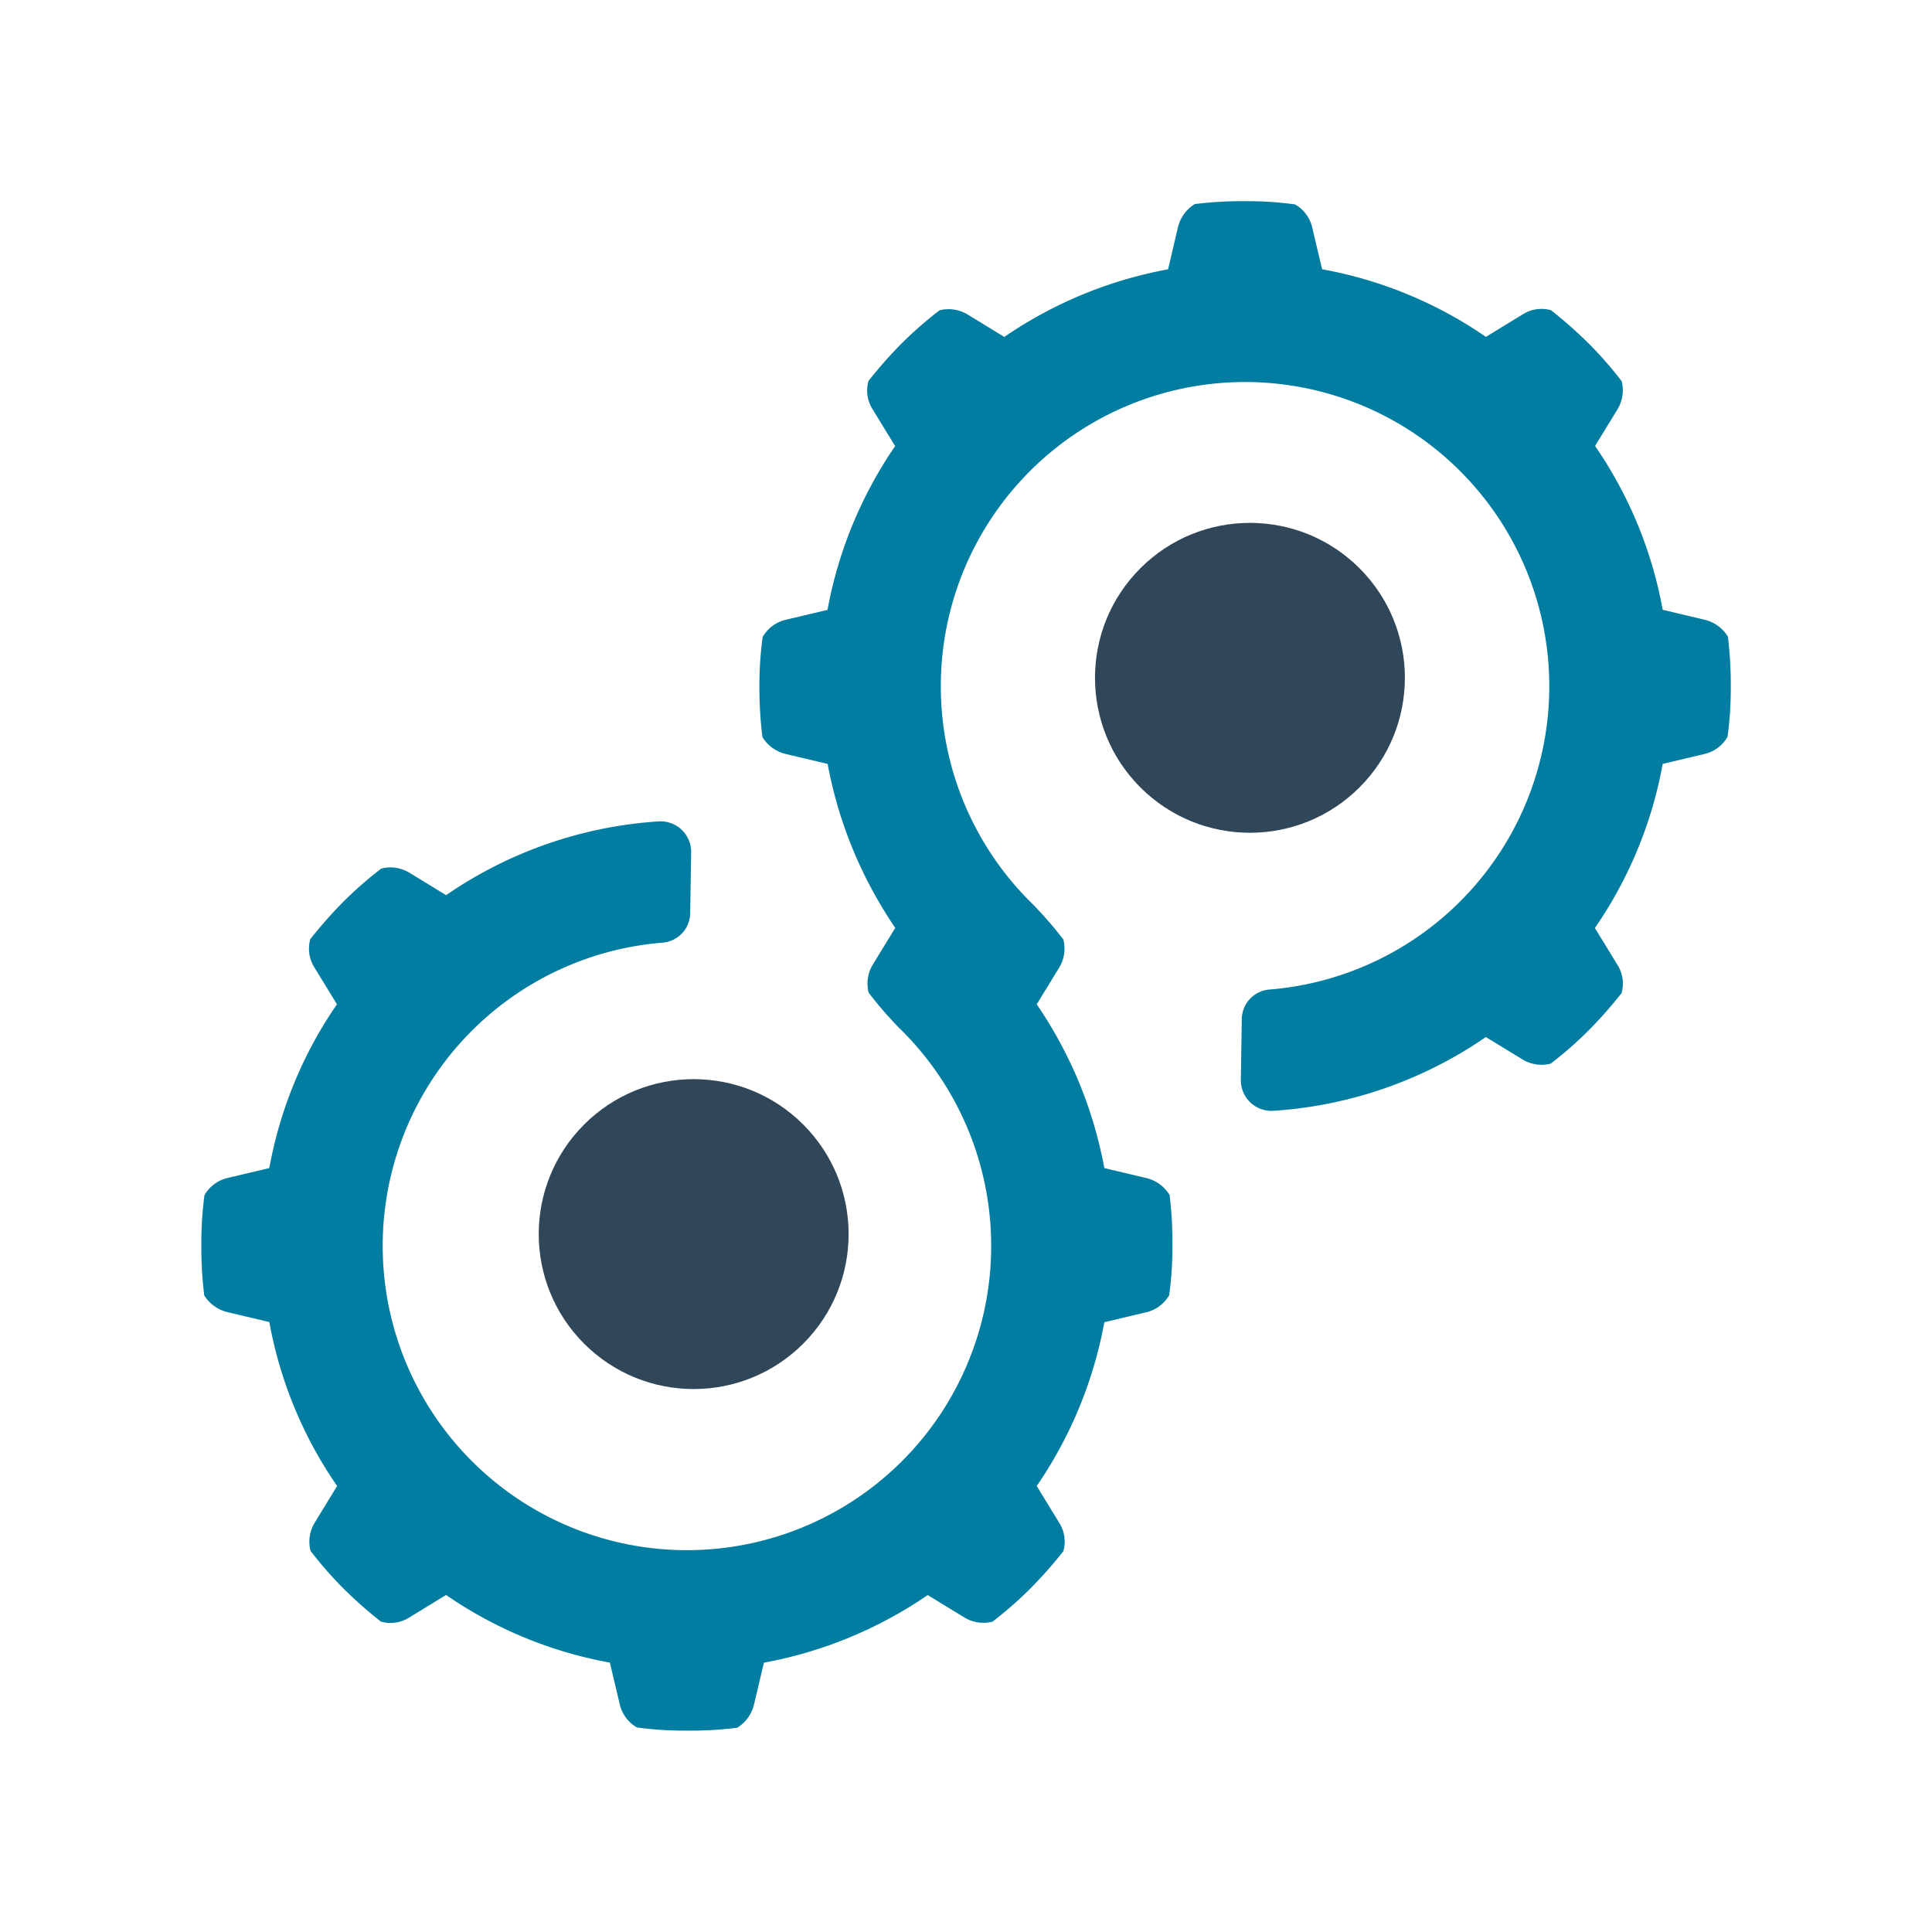
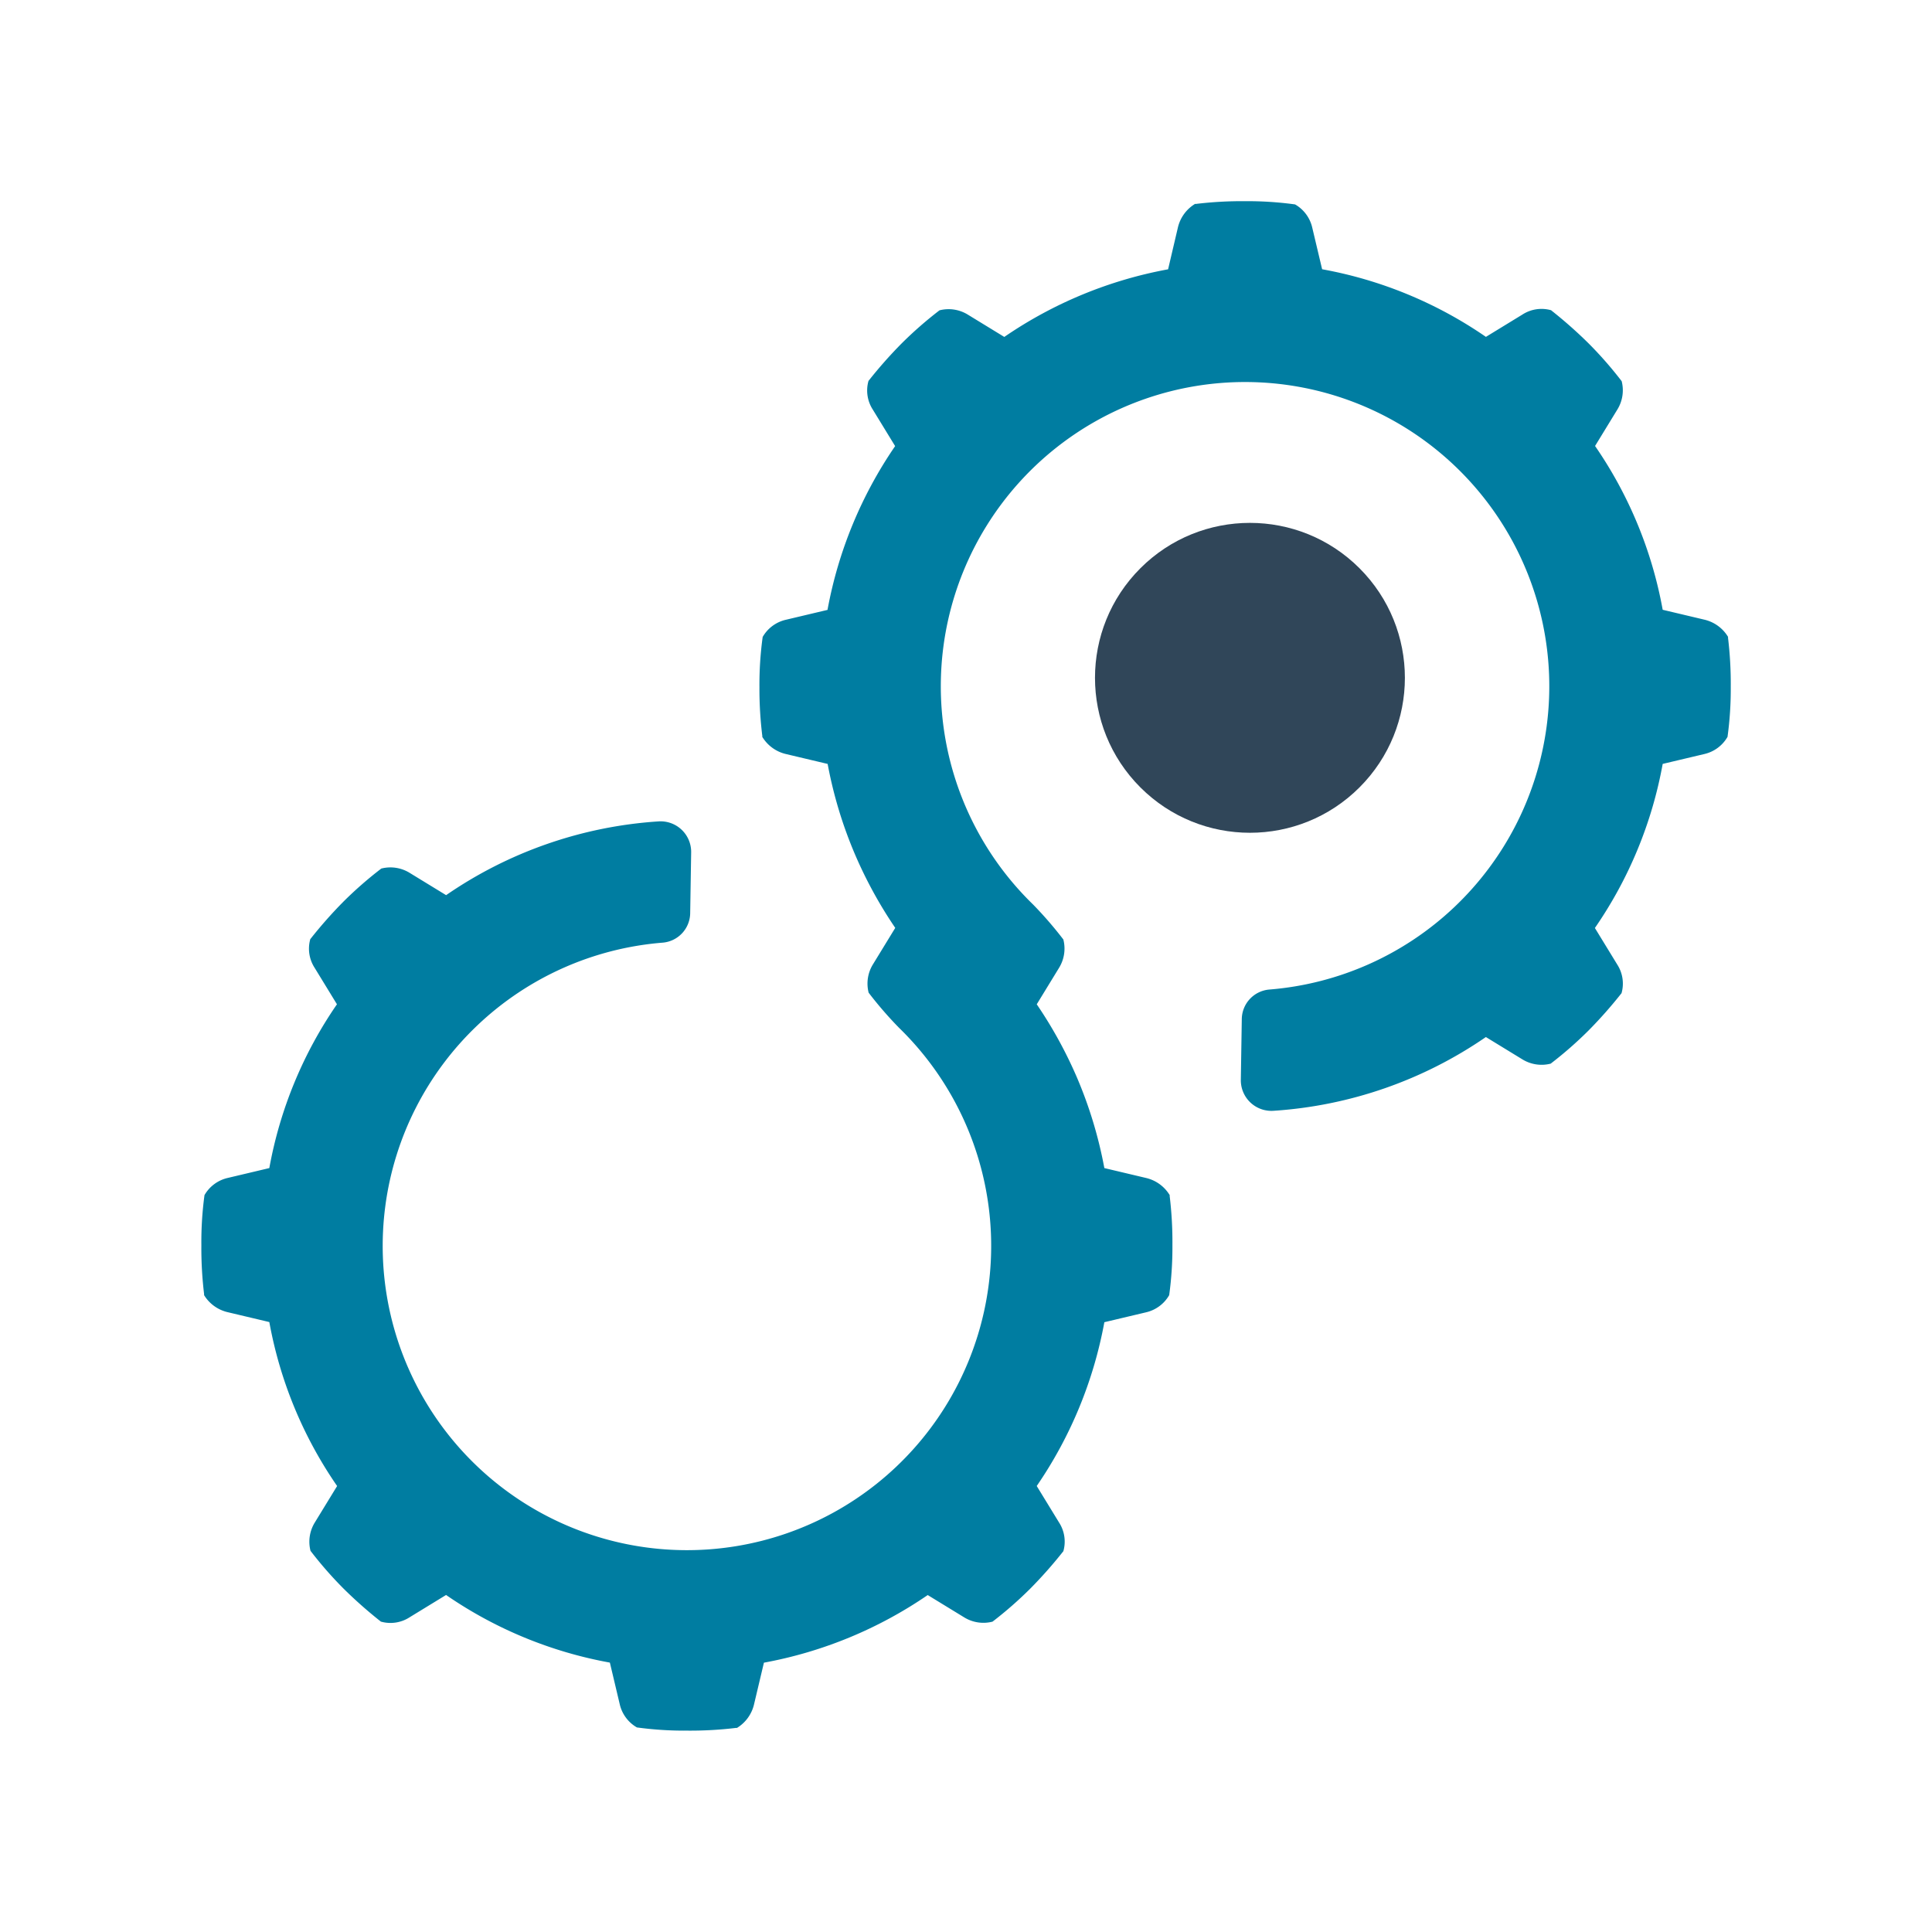
<svg xmlns="http://www.w3.org/2000/svg" width="71.37" height="71.37" viewBox="0 0 71.37 71.37">
  <g id="cogwheels" transform="translate(0 45.994) rotate(-45)">
-     <circle id="Ellipse_6" data-name="Ellipse 6" cx="5.724" cy="5.724" r="5.724" transform="translate(12.682 12.109)" fill="#304659" />
    <circle id="Ellipse_7" data-name="Ellipse 7" cx="5.724" cy="5.724" r="5.724" transform="translate(41.743 12.109)" fill="#304659" />
    <path id="Path_1" data-name="Path 1" d="M6.024,40.837l-.83,1.346a1.331,1.331,0,0,0-.157,1.054A12.917,12.917,0,0,0,6.26,44.627,14.187,14.187,0,0,0,7.628,45.85v.011A1.391,1.391,0,0,0,8.7,45.693l1.346-.83a15.7,15.7,0,0,0,6.045,2.512l.37,1.536a1.355,1.355,0,0,0,.628.852,14.377,14.377,0,0,0,1.85.123,16.486,16.486,0,0,0,1.828-.112h.011a1.3,1.3,0,0,0,.639-.864l.37-1.536a15.7,15.7,0,0,0,6.045-2.512l1.346.83a1.331,1.331,0,0,0,1.054.157,12.916,12.916,0,0,0,1.391-1.222,14.187,14.187,0,0,0,1.222-1.368h.011a1.391,1.391,0,0,0-.168-1.077l-.83-1.346a15.877,15.877,0,0,0,1.66-3.106,16.1,16.1,0,0,0,.852-2.938l1.536-.37a1.355,1.355,0,0,0,.852-.628,14.23,14.23,0,0,0,.123-1.7,11.239,11.239,0,1,1,3.948,8.386,1.109,1.109,0,0,0-1.49.055l-1.612,1.562a1.13,1.13,0,0,0,.048,1.663,15.615,15.615,0,0,0,7.472,3.619l.37,1.536a1.355,1.355,0,0,0,.628.852,14.377,14.377,0,0,0,1.85.123,16.487,16.487,0,0,0,1.828-.112h.011a1.3,1.3,0,0,0,.639-.864l.37-1.536A15.533,15.533,0,0,0,57,44.863l1.346.83a1.331,1.331,0,0,0,1.054.157,12.917,12.917,0,0,0,1.391-1.222,14.188,14.188,0,0,0,1.222-1.368h.011a1.391,1.391,0,0,0-.168-1.077l-.83-1.346a15.534,15.534,0,0,0,2.512-6.045l1.536-.37a1.355,1.355,0,0,0,.852-.628,14.376,14.376,0,0,0,.123-1.85,16.483,16.483,0,0,0-.112-1.828V30.1a1.3,1.3,0,0,0-.864-.639l-1.536-.37a15.533,15.533,0,0,0-2.512-6.045l.83-1.346a1.331,1.331,0,0,0,.157-1.054,12.915,12.915,0,0,0-1.222-1.391,14.187,14.187,0,0,0-1.368-1.222v-.011a1.391,1.391,0,0,0-1.077.168L57,19.024a15.7,15.7,0,0,0-6.045-2.512l-.37-1.536a1.355,1.355,0,0,0-.628-.852A14.378,14.378,0,0,0,48.1,14a16.486,16.486,0,0,0-1.828.112h-.011a1.3,1.3,0,0,0-.639.864l-.37,1.536a15.7,15.7,0,0,0-6.045,2.512l-1.346-.83a1.331,1.331,0,0,0-1.054-.157,12.916,12.916,0,0,0-1.391,1.222A14.186,14.186,0,0,0,34.2,20.628h-.011a1.391,1.391,0,0,0,.168,1.077l.83,1.346a15.877,15.877,0,0,0-1.66,3.106A16.1,16.1,0,0,0,32.67,29.1l-1.536.37a1.355,1.355,0,0,0-.852.628,14.229,14.229,0,0,0-.123,1.7,11.239,11.239,0,1,1-3.948-8.386,1.108,1.108,0,0,0,1.49-.056l1.612-1.561a1.13,1.13,0,0,0-.048-1.663,15.605,15.605,0,0,0-7.472-3.619l-.37-1.536a1.355,1.355,0,0,0-.628-.852A14.378,14.378,0,0,0,18.944,14a16.486,16.486,0,0,0-1.828.112H17.1a1.3,1.3,0,0,0-.639.864l-.37,1.536a15.533,15.533,0,0,0-6.045,2.512L8.7,18.194a1.331,1.331,0,0,0-1.054-.157A12.916,12.916,0,0,0,6.26,19.26a14.187,14.187,0,0,0-1.222,1.368H5.026A1.391,1.391,0,0,0,5.194,21.7l.83,1.346A15.534,15.534,0,0,0,3.512,29.1l-1.536.37a1.355,1.355,0,0,0-.852.628A14.378,14.378,0,0,0,1,31.944a16.485,16.485,0,0,0,.112,1.828v.011a1.3,1.3,0,0,0,.864.639l1.536.37a15.534,15.534,0,0,0,2.512,6.045Z" transform="translate(-1 -14)" fill="#007da1" />
  </g>
</svg>